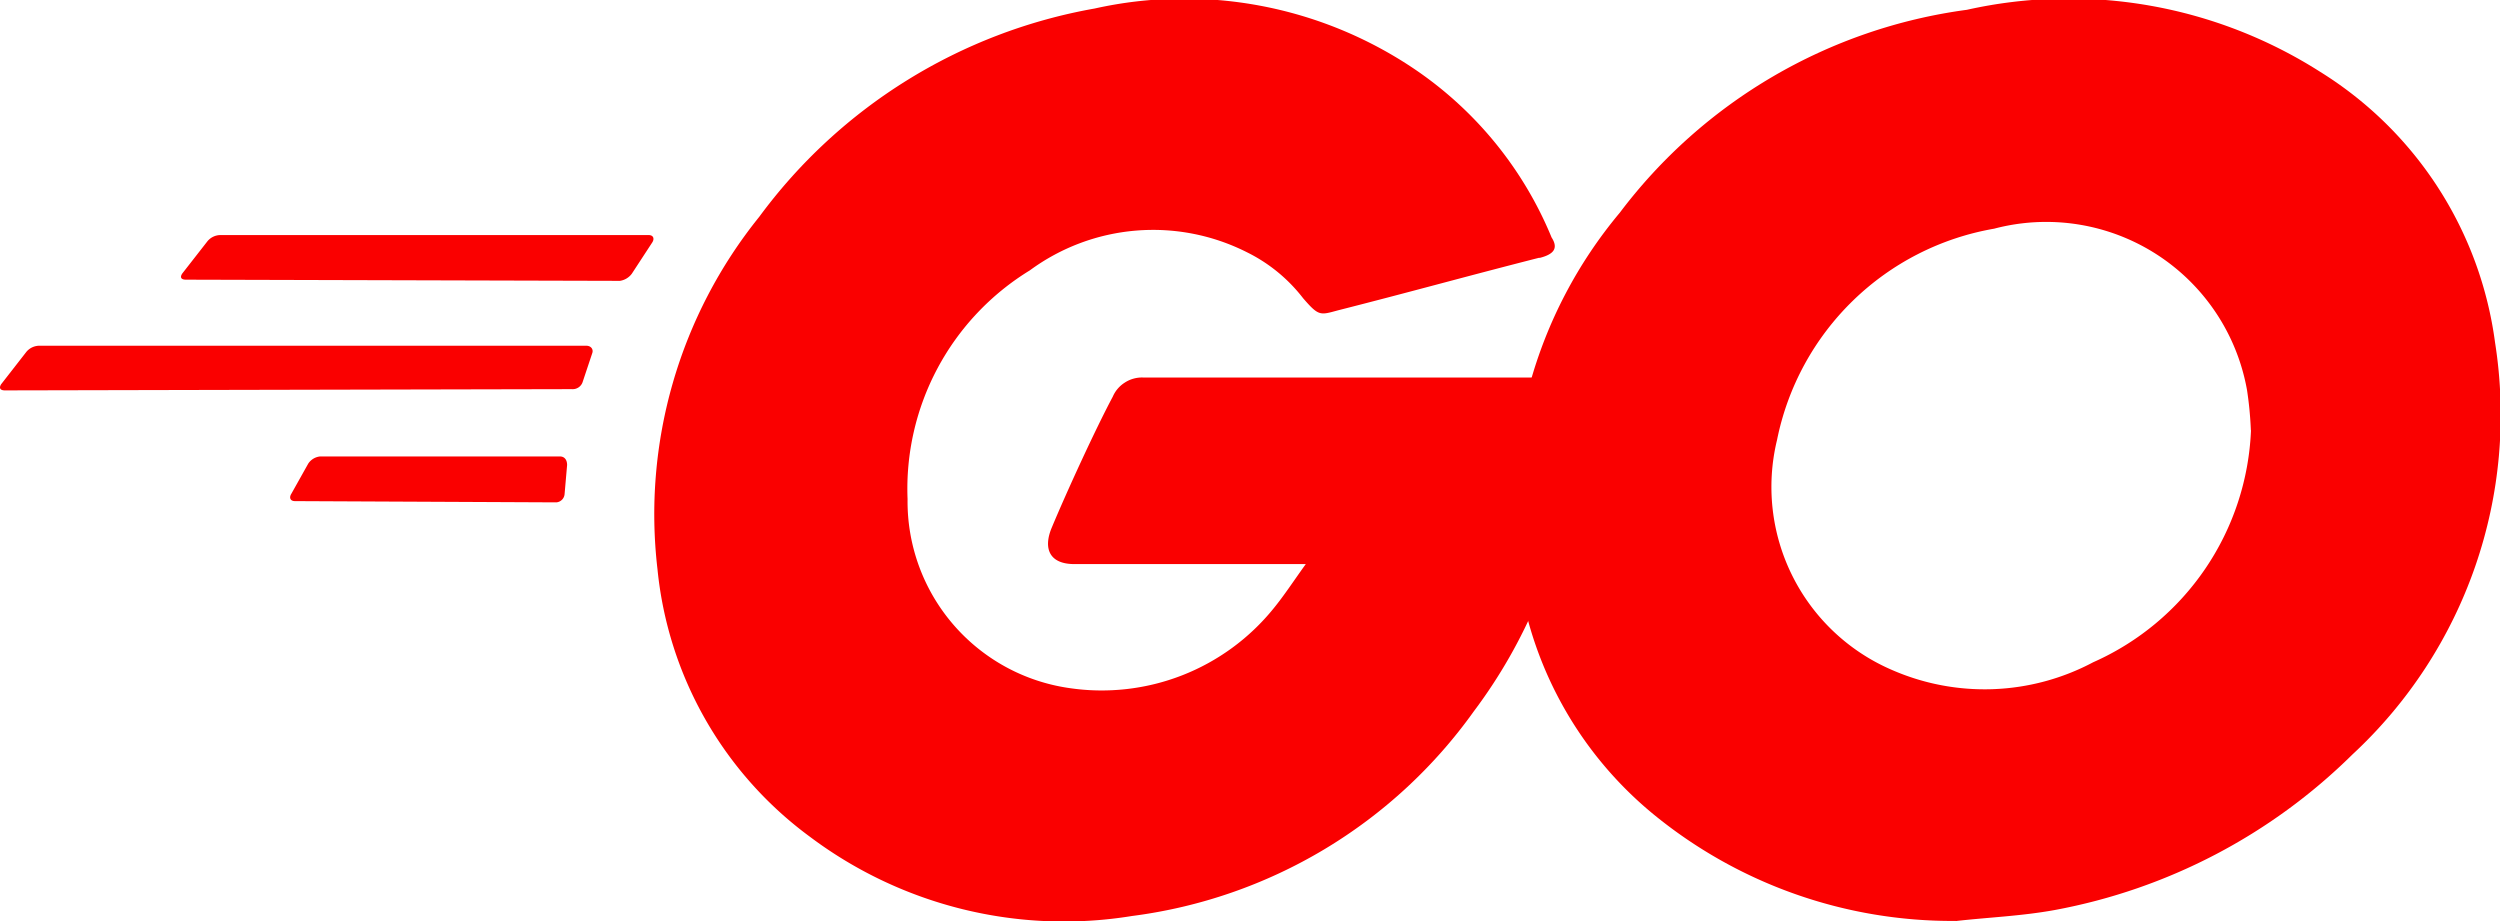
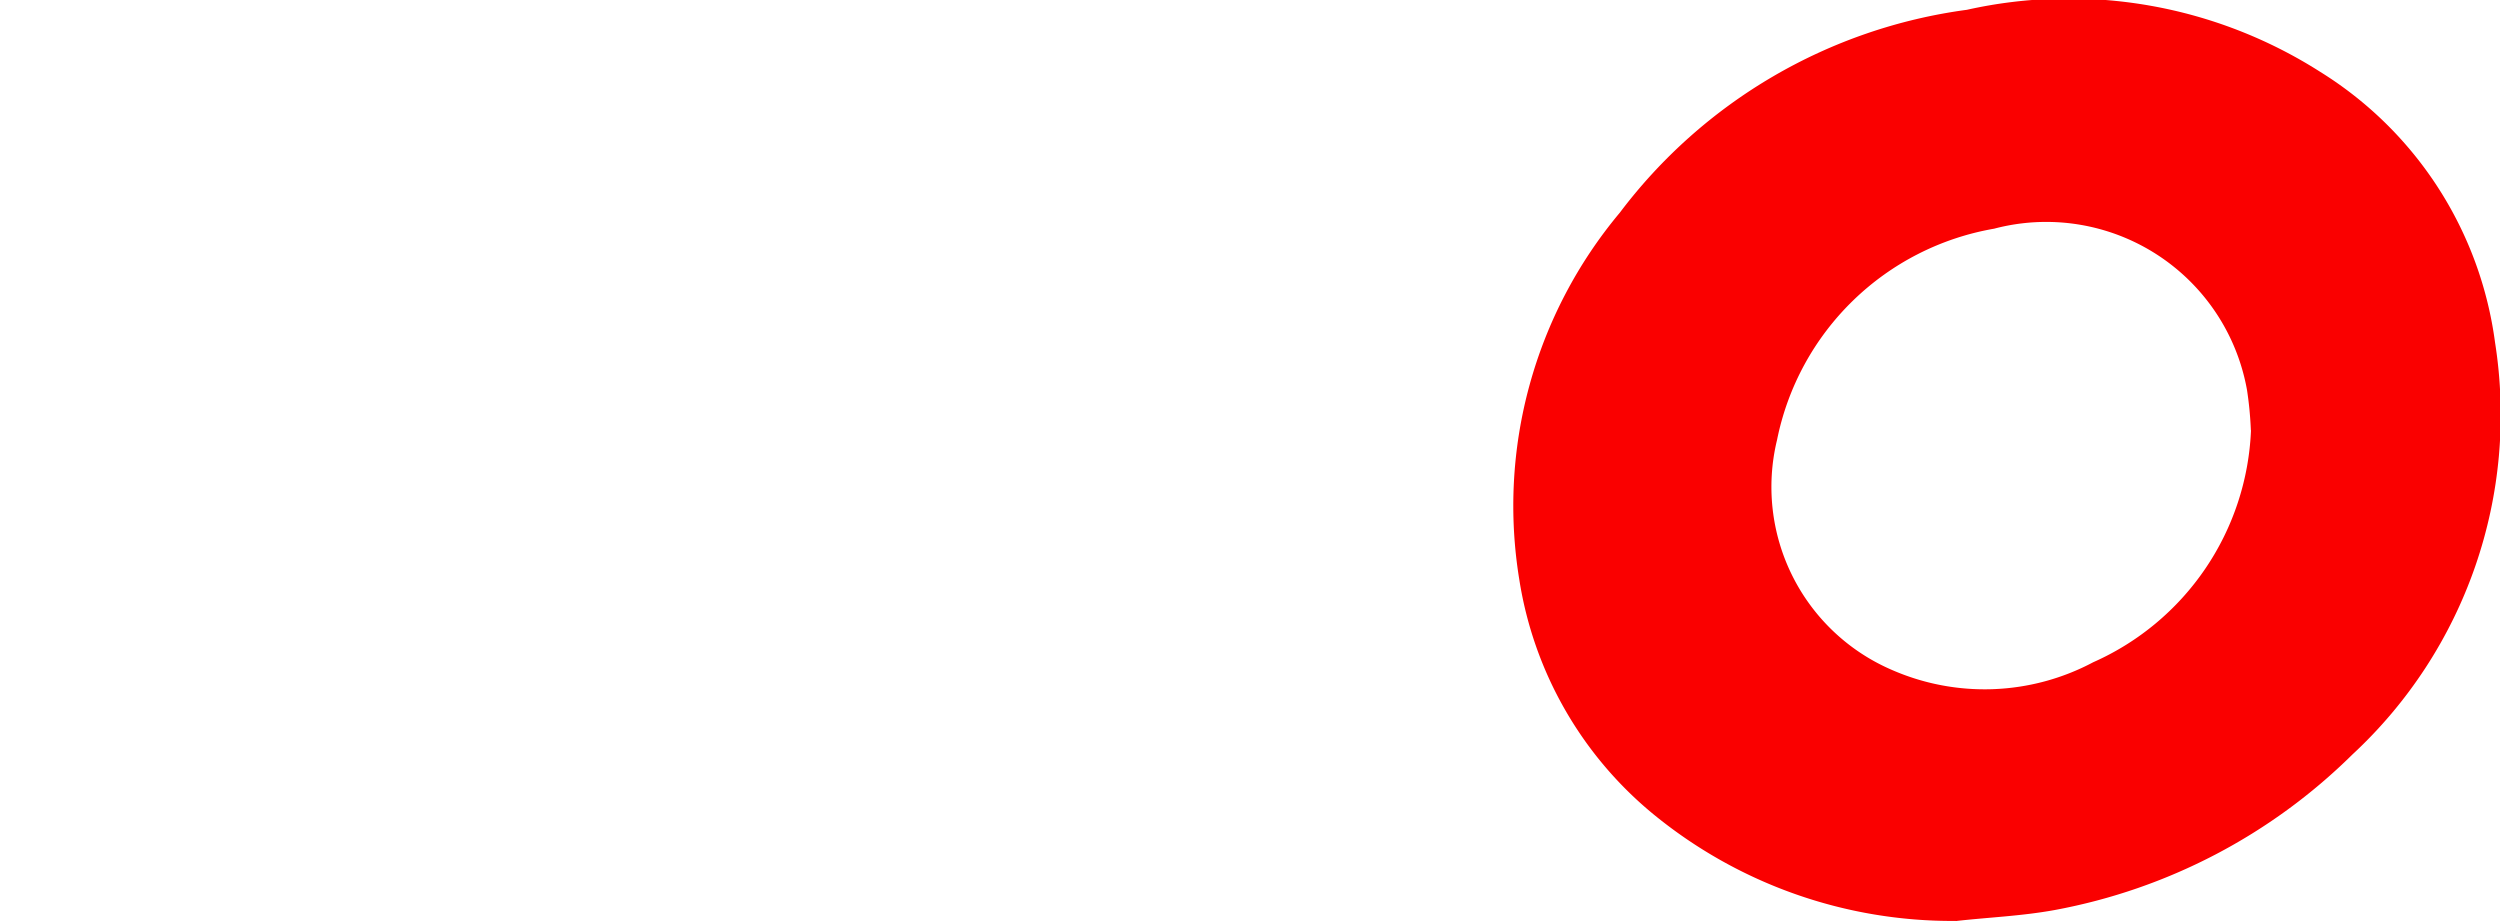
<svg xmlns="http://www.w3.org/2000/svg" width="38" height="14" viewBox="0 0 38 14">
  <g id="go" transform="translate(-14373 -1802.985)">
-     <path id="Path_441" data-name="Path 441" d="M448.826,362.236c-.075,0-.093-.037-.056-.093l.384-.492a.258.258,0,0,1,.2-.093h6.505c.074,0,.091.056.056.111l-.311.476a.276.276,0,0,1-.181.109Zm-2.752,1.683c-.073,0-.092-.037-.057-.093l.384-.493a.26.26,0,0,1,.2-.093h8.309c.075,0,.112.056.093.111l-.146.438a.159.159,0,0,1-.164.111Zm4.41,1.683c-.075,0-.091-.055-.056-.111l.256-.457a.245.245,0,0,1,.182-.111h3.645c.073,0,.109.056.109.13l-.038.438a.137.137,0,0,1-.125.13Zm18.915-3.7c-1.149.293-1.931.513-3.061.8-.273.074-.292.092-.53-.183a2.442,2.442,0,0,0-.855-.7,3.162,3.162,0,0,0-3.3.276,3.893,3.893,0,0,0-1.858,3.476,2.866,2.866,0,0,0,2.461,2.873,3.358,3.358,0,0,0,3.1-1.208c.164-.2.308-.422.492-.677h-3.518c-.382,0-.474-.239-.345-.55.236-.566.674-1.517.929-1.994a.474.474,0,0,1,.182-.214.479.479,0,0,1,.272-.078H470c-.037.494-.037.988-.109,1.482A7.809,7.809,0,0,1,468.4,368.8a7.567,7.567,0,0,1-5.193,3.108,6.431,6.431,0,0,1-4.9-1.207,5.75,5.75,0,0,1-2.313-4.062,7.2,7.2,0,0,1,1.547-5.359,8.08,8.08,0,0,1,5.1-3.166,6.256,6.256,0,0,1,4.828.9,5.715,5.715,0,0,1,2.115,2.58C469.691,361.76,469.618,361.851,469.4,361.906Z" transform="translate(13927 1445)" fill="#fa0000" />
    <path id="Path_442" data-name="Path 442" d="M475.729,371.983a7.162,7.162,0,0,1-4.6-1.624,5.771,5.771,0,0,1-2.036-3.566,6.941,6.941,0,0,1,1.528-5.575,7.926,7.926,0,0,1,5.276-3.084,7.108,7.108,0,0,1,5.37.943,5.728,5.728,0,0,1,2.658,4.116,7.041,7.041,0,0,1-2.168,6.26,8.689,8.689,0,0,1-4.523,2.364c-.509.093-1.018.112-1.507.168m4.486-7.46a5.4,5.4,0,0,0-.058-.609,3.1,3.1,0,0,0-3.844-2.455,4.075,4.075,0,0,0-3.3,3.211,3.028,3.028,0,0,0,1.735,3.491,3.516,3.516,0,0,0,3.071-.112A4.037,4.037,0,0,0,480.215,364.525Z" transform="translate(13927 1445)" fill="#fa0000" />
  </g>
</svg>